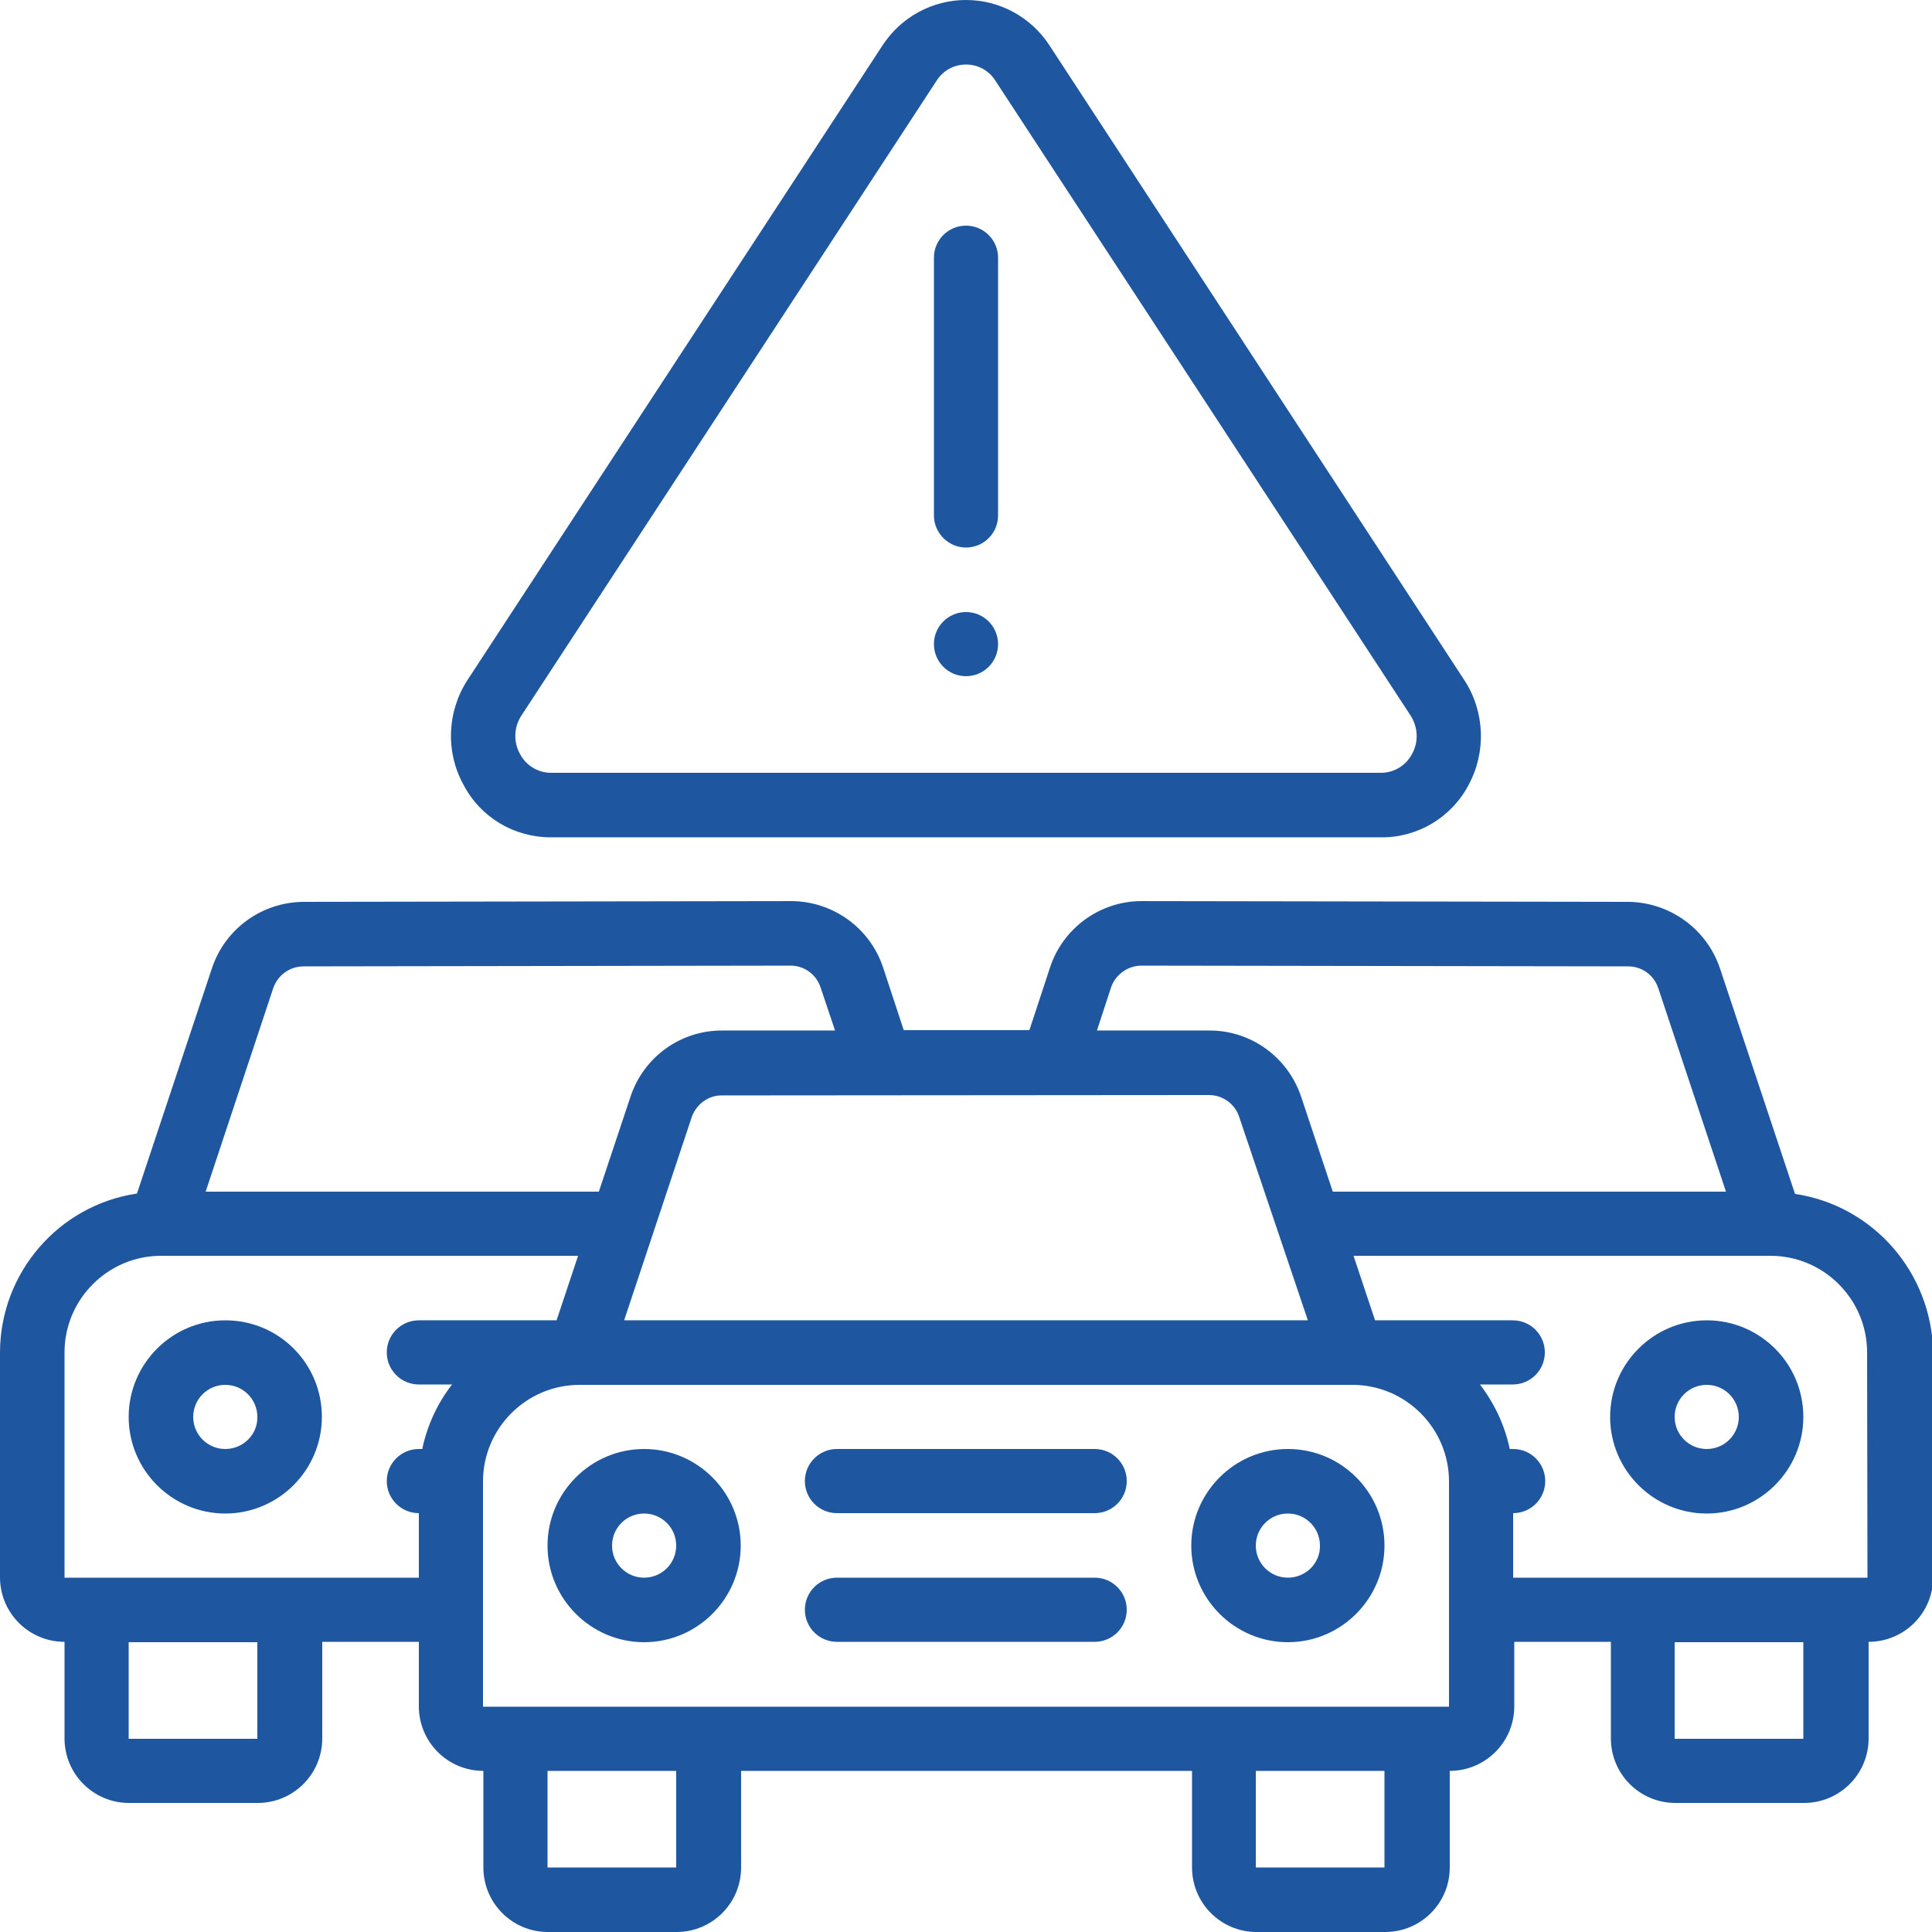
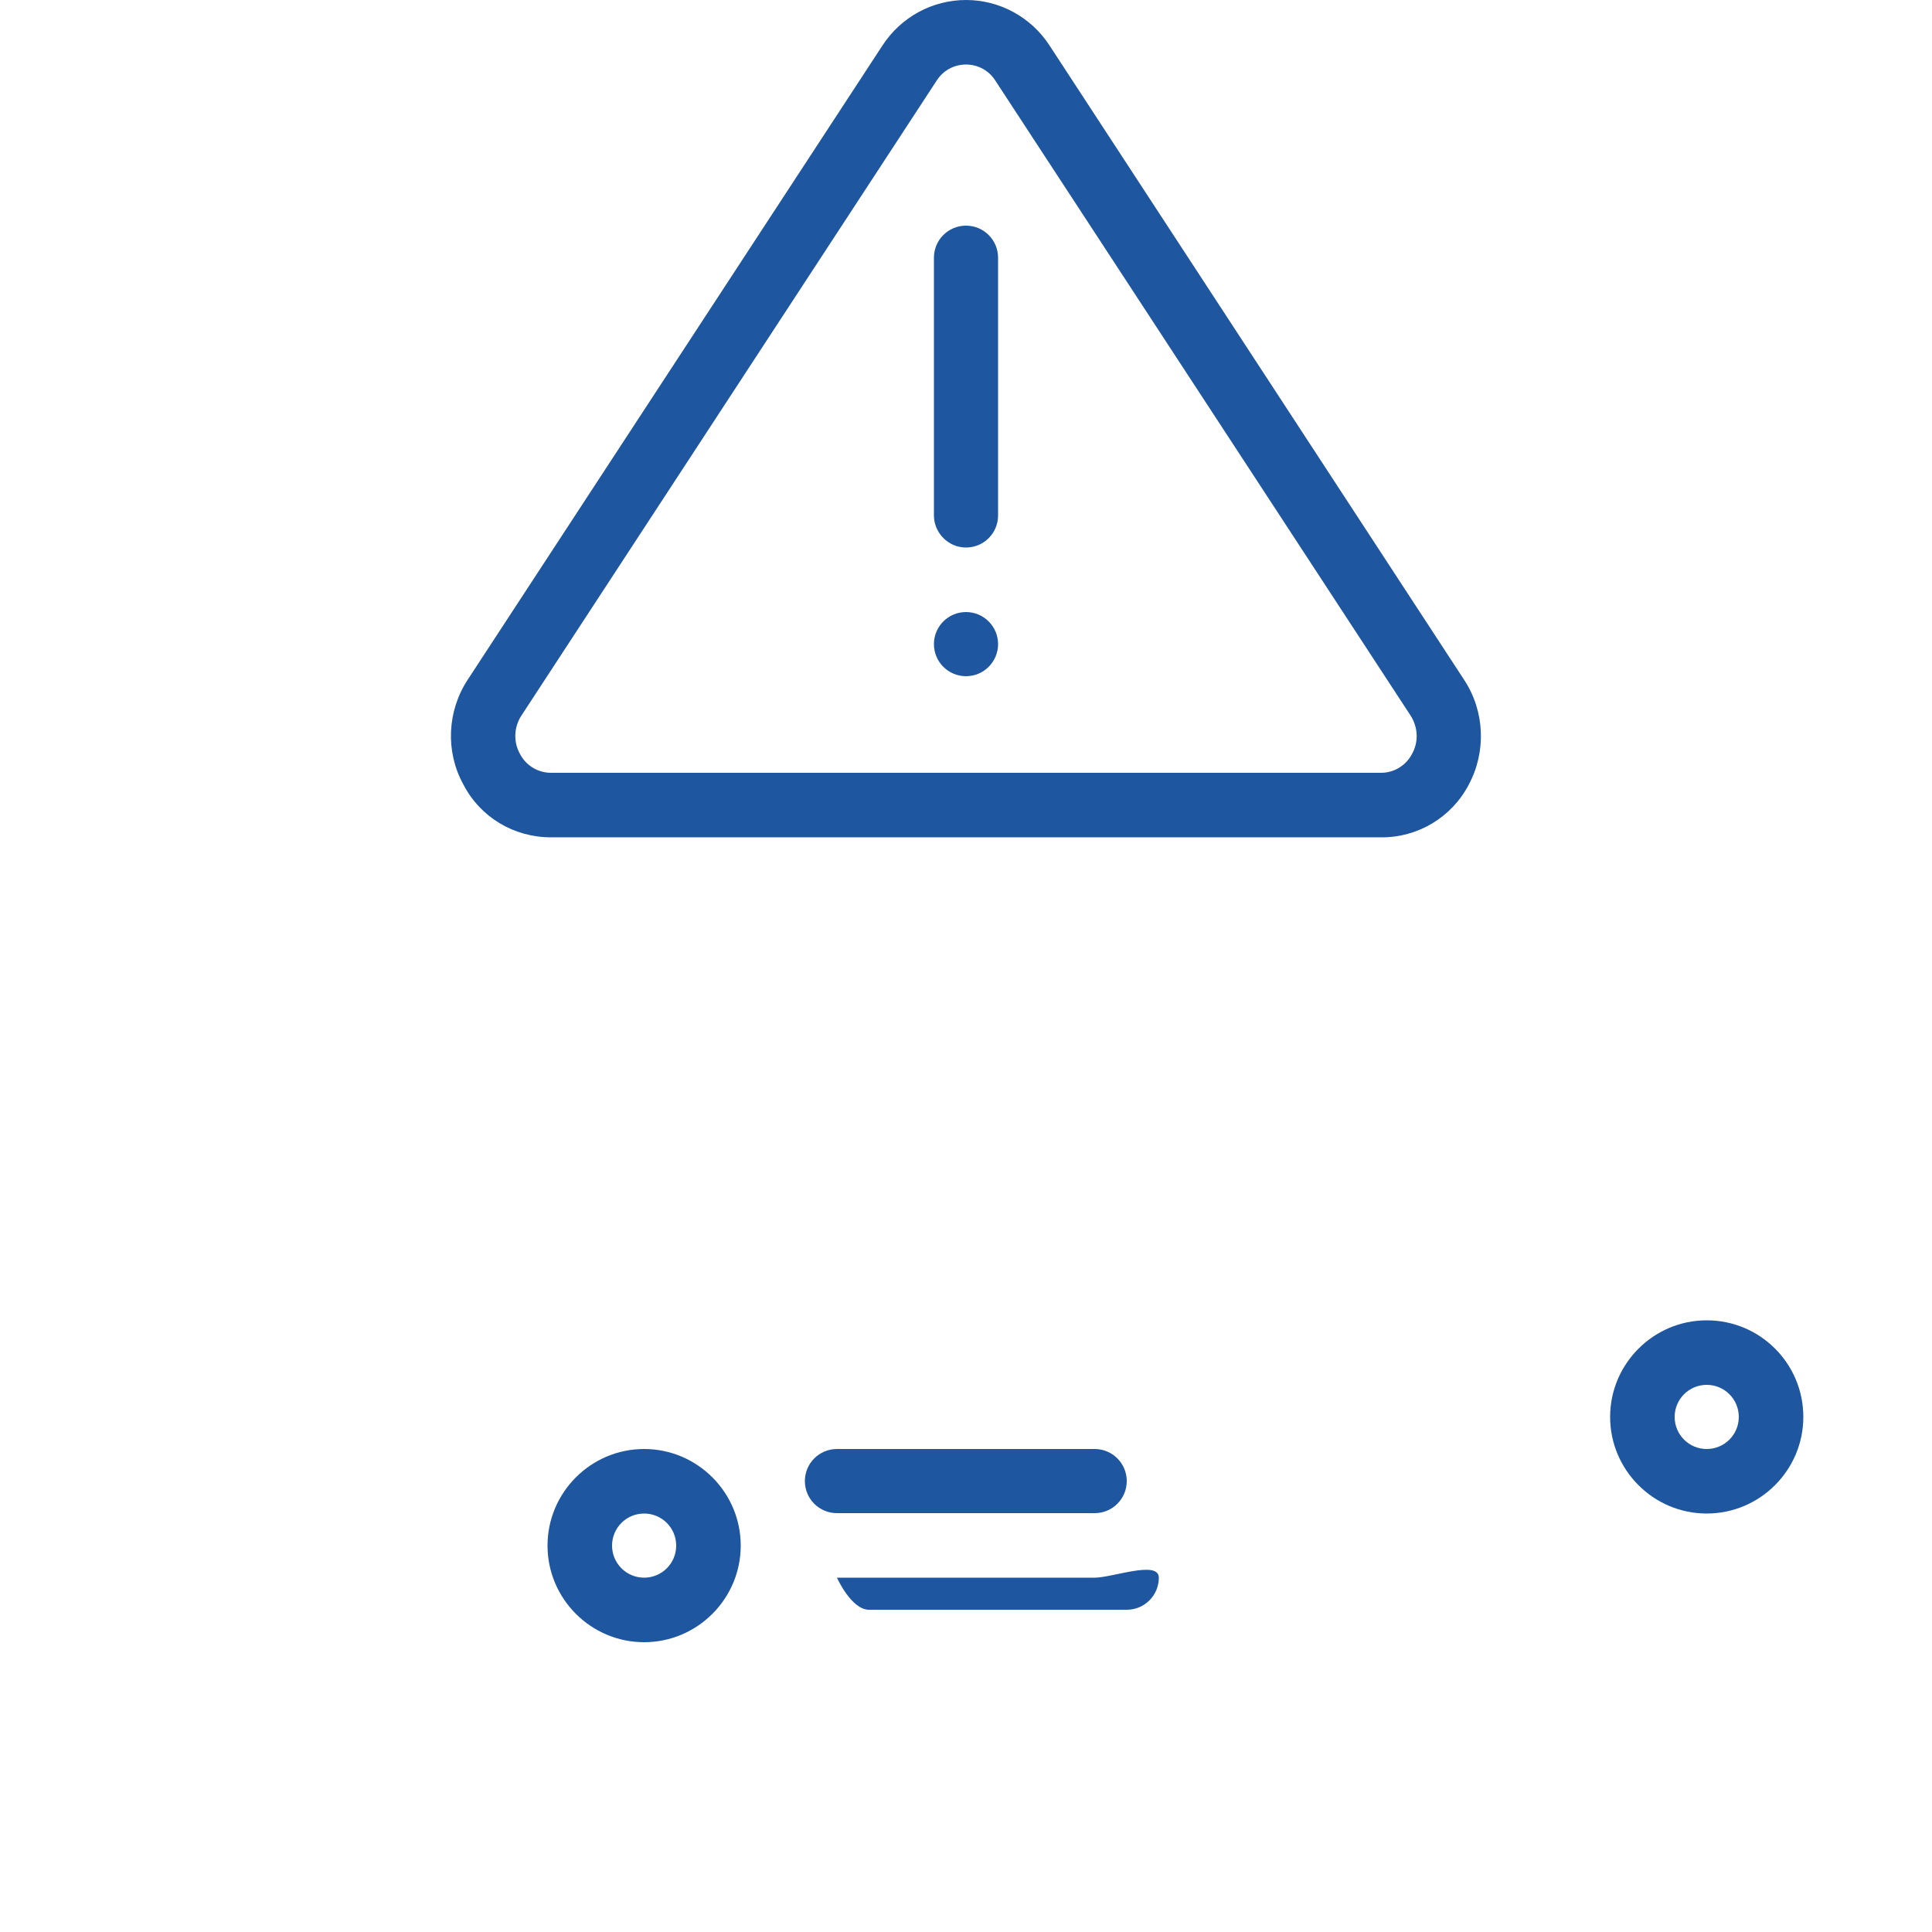
<svg xmlns="http://www.w3.org/2000/svg" version="1.1" id="traffic-plane" x="0px" y="0px" viewBox="0 0 512 512" overflow="visible" xml:space="preserve">
  <path id="Shape" fill="#1E56A0" d="M170.7,384c-14.1,0-25.6,11.5-25.6,25.6c0,14.1,11.5,25.6,25.6,25.6c14.1,0,25.6-11.5,25.6-25.6 C196.3,395.5,184.8,384,170.7,384z M170.7,418.1c-4.7,0-8.5-3.8-8.5-8.5c0-4.7,3.8-8.5,8.5-8.5c4.7,0,8.5,3.8,8.5,8.5 C179.2,414.3,175.4,418.1,170.7,418.1z" />
-   <path id="Shape_00000083802759011139311970000015043045983627514043_" fill="#1E56A0" d="M341.3,384c-14.1,0-25.6,11.5-25.6,25.6 c0,14.1,11.5,25.6,25.6,25.6c14.1,0,25.6-11.5,25.6-25.6C366.9,395.5,355.5,384,341.3,384z M341.3,418.1c-4.7,0-8.5-3.8-8.5-8.5 c0-4.7,3.8-8.5,8.5-8.5s8.5,3.8,8.5,8.5C349.9,414.3,346,418.1,341.3,418.1z" />
  <path id="Shape_00000022561177802971295570000010200538534032835773_" fill="#1E56A0" d="M290.1,384h-68.3c-4.7,0-8.5,3.8-8.5,8.5 s3.8,8.5,8.5,8.5h68.3c4.7,0,8.5-3.8,8.5-8.5S294.8,384,290.1,384z" />
-   <path id="Shape_00000133521049137206327170000012423840341106690993_" fill="#1E56A0" d="M290.1,418.1h-68.3c-4.7,0-8.5,3.8-8.5,8.5 s3.8,8.5,8.5,8.5h68.3c4.7,0,8.5-3.8,8.5-8.5S294.8,418.1,290.1,418.1z" />
-   <path id="Shape_00000085219408493158513380000006652111543488611982_" fill="#1E56A0" d="M59.7,349.9c-14.1,0-25.6,11.5-25.6,25.6 c0,14.1,11.5,25.6,25.6,25.6s25.6-11.5,25.6-25.6C85.3,361.3,73.9,349.9,59.7,349.9z M59.7,384c-4.7,0-8.5-3.8-8.5-8.5 c0-4.7,3.8-8.5,8.5-8.5s8.5,3.8,8.5,8.5C68.3,380.2,64.4,384,59.7,384z" />
-   <path id="Shape_00000174577368537926793340000006535668716193287565_" fill="#1E56A0" d="M475.7,316.4l-19.9-59.8 c-3.5-10.4-13.2-17.4-24.1-17.6h-0.3l-129.1-0.2c-10.9,0.1-20.6,7.2-24,17.5l-5.5,16.7h-33.3l-5.5-16.7 c-3.5-10.4-13.2-17.4-24.2-17.5L80.7,239h-0.3c-11,0.1-20.7,7.1-24.2,17.5l-19.9,59.8c-20.8,3.1-36.2,21-36.3,42v59.7 c0,9.4,7.6,17.1,17.1,17.1v25.6c0,9.4,7.6,17.1,17.1,17.1h34.1c9.4,0,17.1-7.6,17.1-17.1v-25.6h25.6v17.1c0,9.4,7.6,17.1,17.1,17.1 v25.6c0,9.4,7.6,17.1,17.1,17.1h34.1c9.4,0,17.1-7.6,17.1-17.1v-25.6h119.5v25.6c0,9.4,7.6,17.1,17.1,17.1h34.1 c9.4,0,17.1-7.6,17.1-17.1v-25.6c9.4,0,17.1-7.6,17.1-17.1v-17.1h25.6v25.6c0,9.4,7.6,17.1,17.1,17.1h34.1c9.4,0,17.1-7.6,17.1-17.1 v-25.6c9.4,0,17.1-7.6,17.1-17.1v-59.7C511.9,337.3,496.5,319.5,475.7,316.4z M294.4,261.8c1.1-3.4,4.3-5.8,7.9-5.9l129.1,0.2h0.1 c3.7,0,6.9,2.4,8,5.9l17.9,53.8H353.2l-8.4-25.2c-3.5-10.4-13.2-17.5-24.2-17.5h-29.9L294.4,261.8z M346.6,349.9H165.4l17.9-53.8 c1.2-3.5,4.5-5.9,8.1-5.8h0.1l128.9-0.1c3.7,0,6.9,2.4,8,5.8L346.6,349.9z M72.4,261.9c1.2-3.5,4.4-5.8,8.1-5.8h0.1l128.9-0.2 c3.7,0,6.9,2.4,8,5.9l3.8,11.3h-29.8c-11.1-0.1-20.9,7-24.4,17.5l-8.4,25.2H54.5L72.4,261.9z M68.3,460.8H34.1v-25.6h34.1V460.8z M76.8,418.1H17.1v-59.7c0-14.1,11.5-25.6,25.6-25.6h110.5l-5.7,17.1h-36.5c-4.7,0-8.5,3.8-8.5,8.5s3.8,8.5,8.5,8.5h8.8 c-3.9,5-6.6,10.9-7.9,17.1h-0.9c-4.7,0-8.5,3.8-8.5,8.5s3.8,8.5,8.5,8.5v17.1H76.8z M179.2,494.9h-34.1v-25.6h34.1V494.9z M366.9,494.9h-34.1v-25.6h34.1V494.9z M375.5,452.3H128v-59.7c0-14.1,11.5-25.6,25.6-25.6h204.8c14.1,0,25.6,11.5,25.6,25.6v59.7 H375.5z M477.9,460.8h-34.1v-25.6h34.1V460.8z M494.9,418.1h-93.9v-17.1c4.7,0,8.5-3.8,8.5-8.5s-3.8-8.5-8.5-8.5h-0.9 c-1.3-6.2-4-12-7.9-17.1h8.7c4.7,0,8.5-3.8,8.5-8.5s-3.8-8.5-8.5-8.5h-36.5l-5.7-17.1h110.5c14.1,0,25.6,11.5,25.6,25.6L494.9,418.1 z" />
+   <path id="Shape_00000133521049137206327170000012423840341106690993_" fill="#1E56A0" d="M290.1,418.1h-68.3s3.8,8.5,8.5,8.5h68.3c4.7,0,8.5-3.8,8.5-8.5S294.8,418.1,290.1,418.1z" />
  <path id="Shape_00000078764467838683154510000009952733579487269050_" fill="#1E56A0" d="M452.3,349.9c-14.1,0-25.6,11.5-25.6,25.6 c0,14.1,11.5,25.6,25.6,25.6s25.6-11.5,25.6-25.6C477.9,361.3,466.4,349.9,452.3,349.9z M452.3,384c-4.7,0-8.5-3.8-8.5-8.5 c0-4.7,3.8-8.5,8.5-8.5s8.5,3.8,8.5,8.5C460.8,380.2,457,384,452.3,384z" />
  <path id="Shape_00000093159264289634732400000003303422828736619687_" fill="#1E56A0" d="M146,221.9H366c9.7,0.1,18.7-5.3,23.2-13.9 c4.7-8.7,4.3-19.4-1.1-27.7L278.1,12C273.2,4.5,264.9,0,256,0s-17.2,4.5-22.1,12l-110,168.2c-5.4,8.3-5.9,19-1.1,27.7 C127.3,216.6,136.2,221.9,146,221.9z M138.2,189.6l110-168.2c1.7-2.7,4.6-4.3,7.8-4.3c3.2,0,6.1,1.6,7.8,4.3l110,168.2 c2,3.1,2.2,7,0.4,10.2c-1.6,3.1-4.8,5-8.2,5H146c-3.4,0-6.6-1.9-8.2-5C136,196.6,136.2,192.6,138.2,189.6z" />
  <circle id="Oval" fill="#1E56A0" cx="256" cy="170.7" r="8.5" />
  <path id="Shape_00000093861766997051769740000005735886892928929926_" fill="#1E56A0" d="M256,145.1c4.7,0,8.5-3.8,8.5-8.5V68.3 c0-4.7-3.8-8.5-8.5-8.5c-4.7,0-8.5,3.8-8.5,8.5v68.3C247.5,141.2,251.3,145.1,256,145.1z" />
</svg>